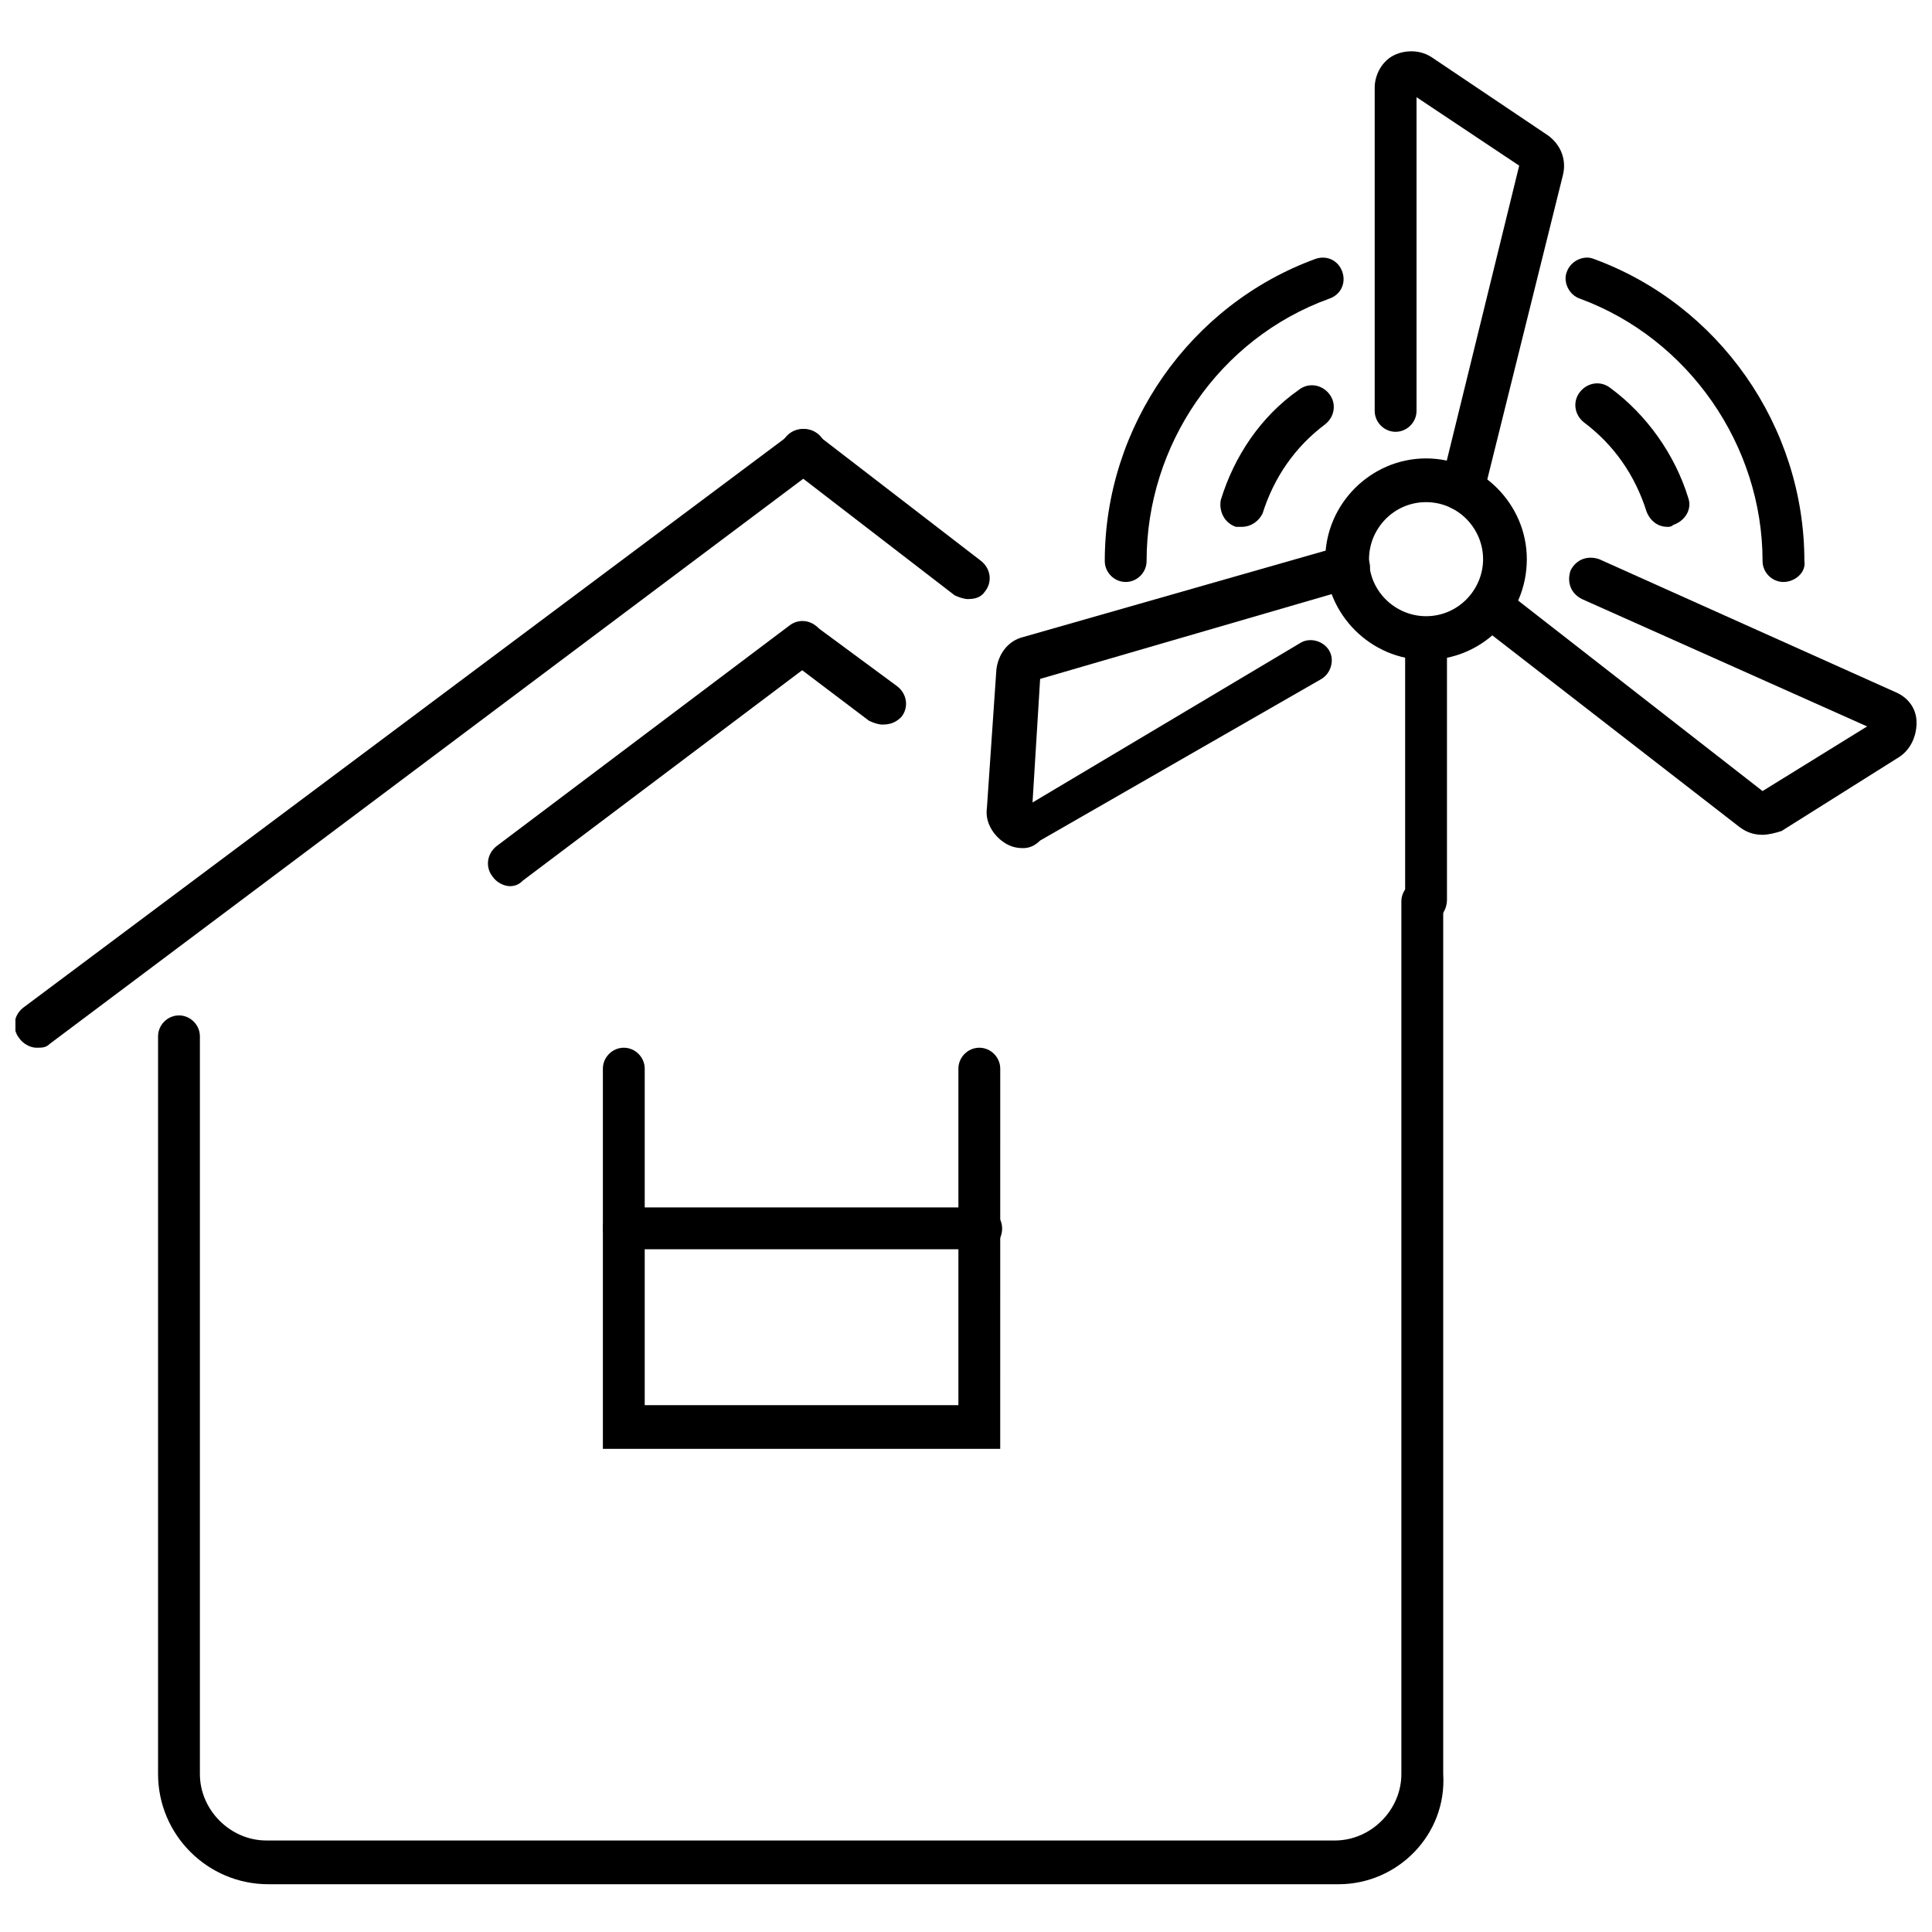
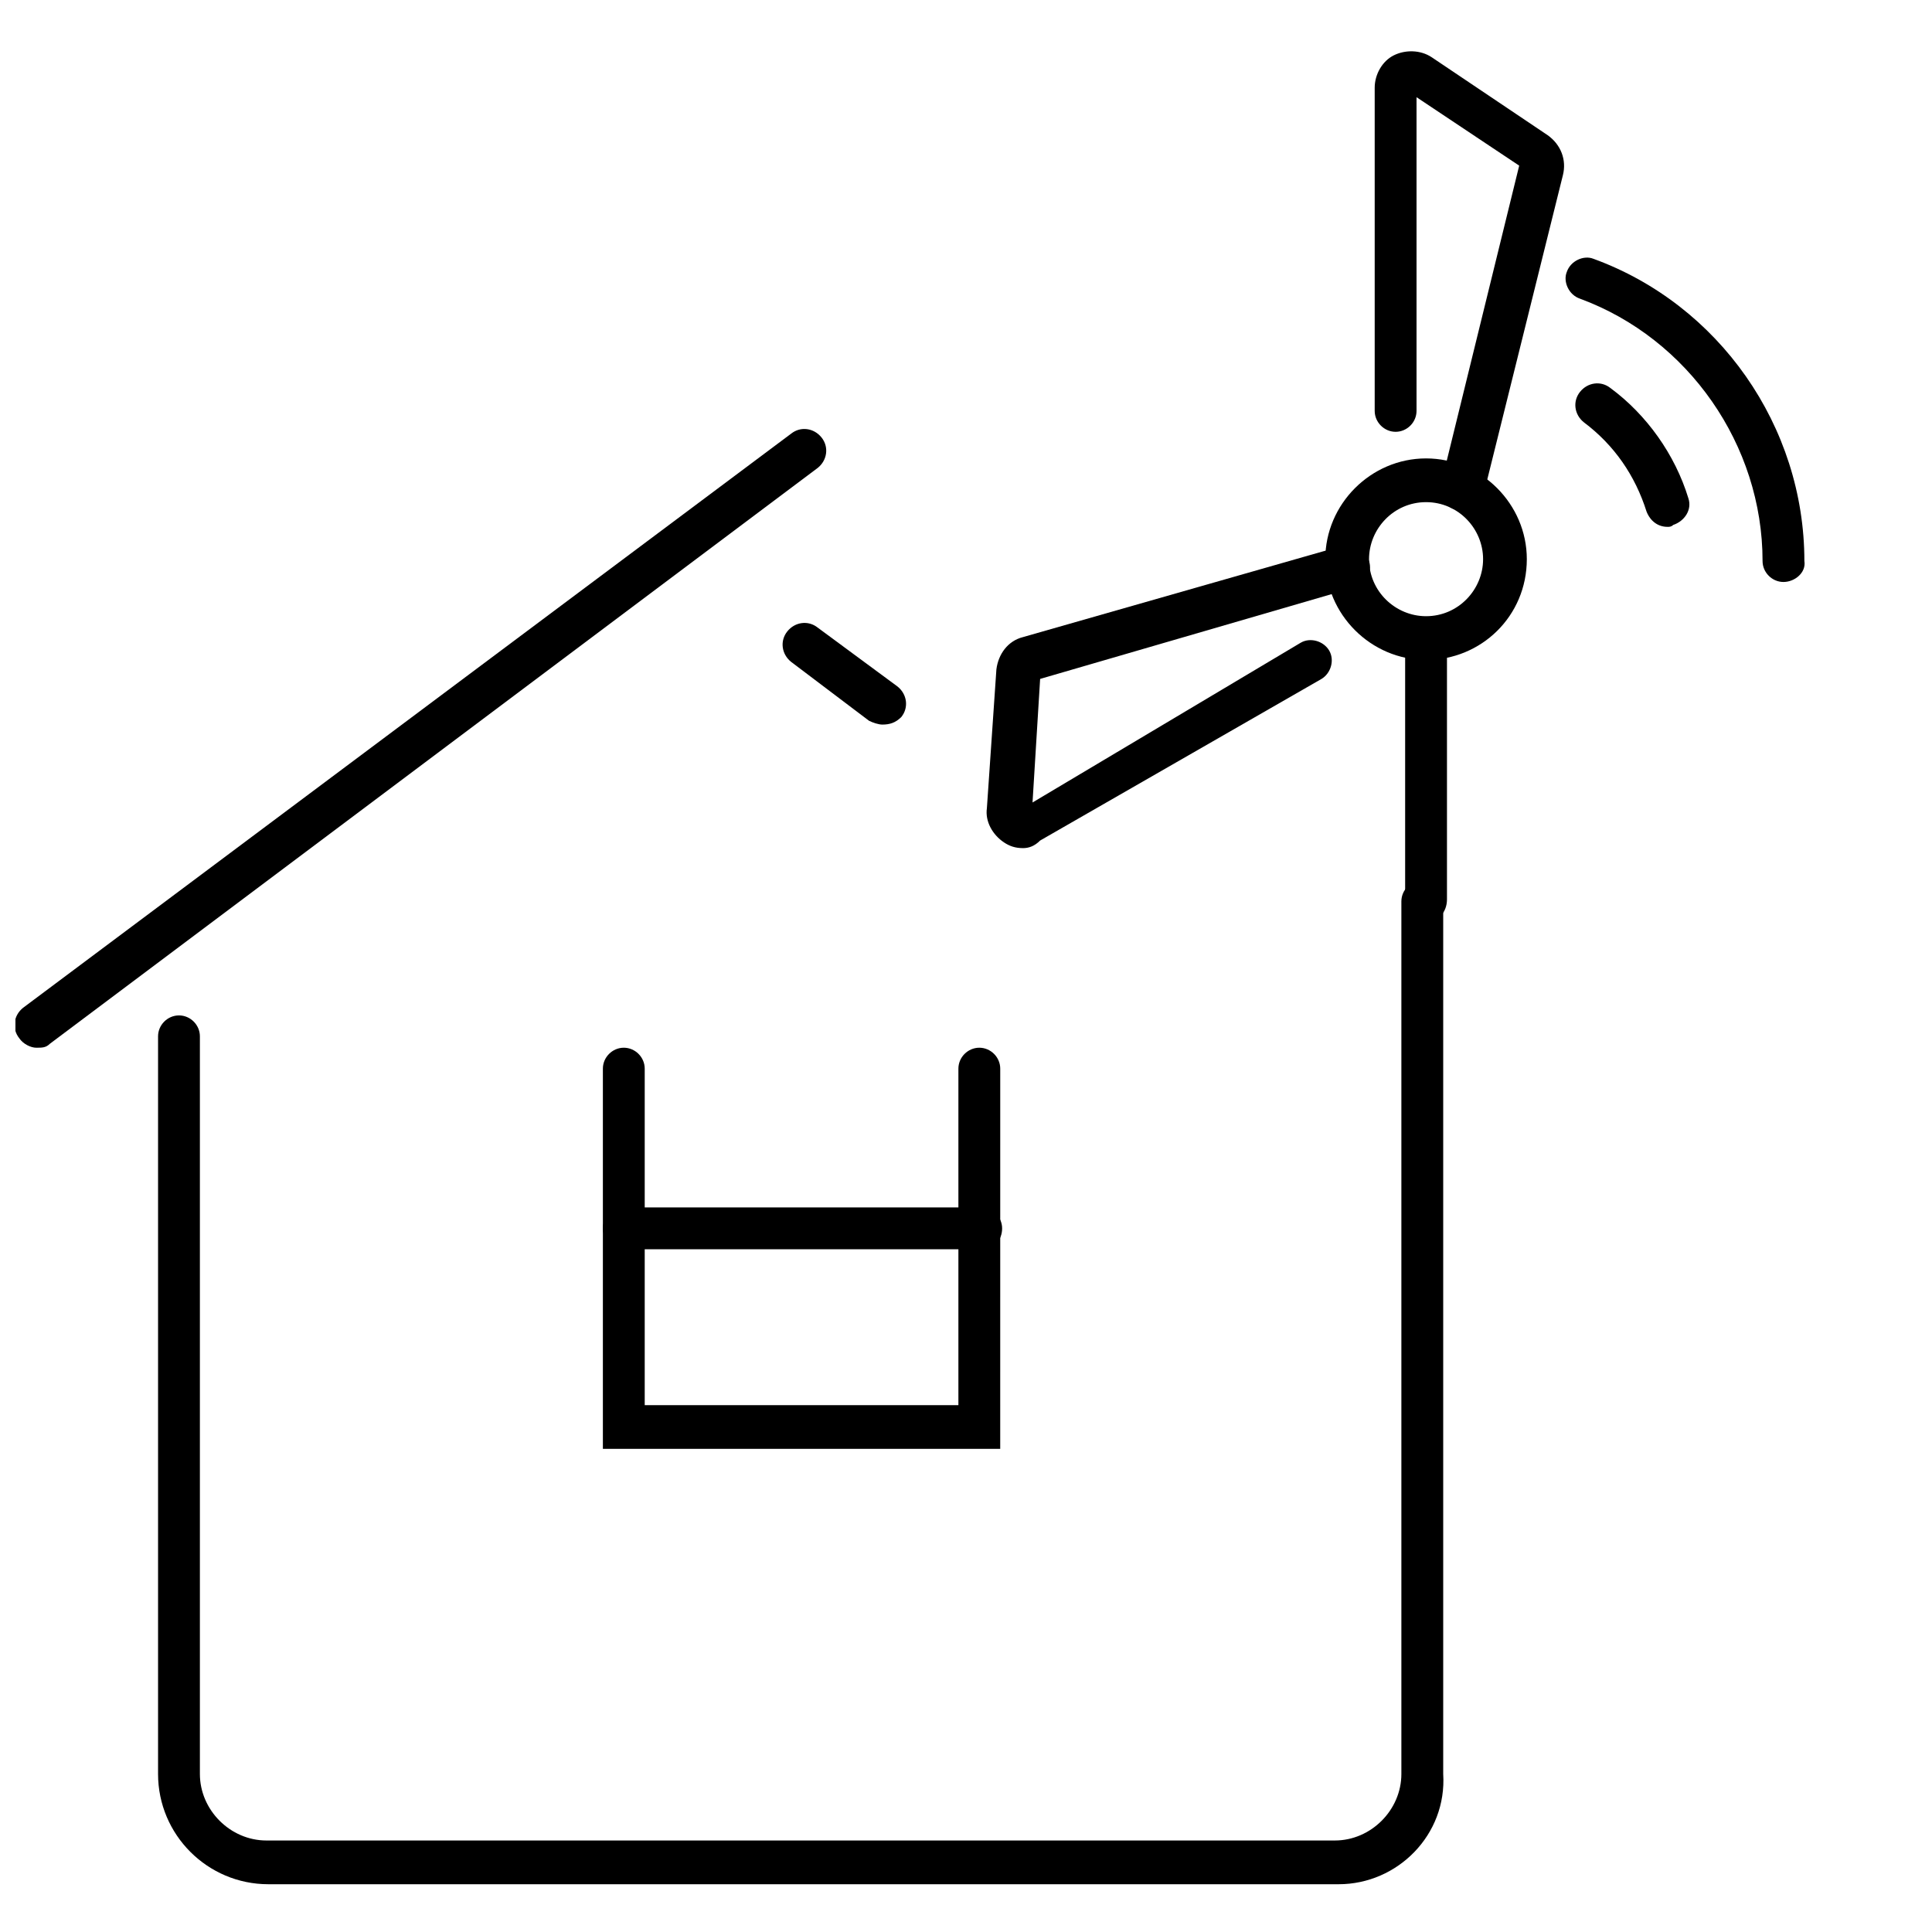
<svg xmlns="http://www.w3.org/2000/svg" width="800px" height="800px" version="1.1" viewBox="144 144 512 512">
  <defs>
    <clipPath id="b">
      <path d="m533 291h118.9v75h-118.9z" />
    </clipPath>
    <clipPath id="a">
      <path d="m148.09 257h214.91v165h-214.91z" />
    </clipPath>
  </defs>
  <path d="m521.92 318.89c-14.609 0-26.703-12.09-26.703-26.703 0-14.609 12.09-26.703 26.703-26.703 14.609 0 26.703 12.09 26.703 26.703-0.004 15.113-12.094 26.703-26.703 26.703zm0-41.816c-8.566 0-15.113 7.055-15.113 15.113 0 8.566 7.055 15.113 15.113 15.113 8.566 0 15.113-7.055 15.113-15.113 0-8.062-6.551-15.113-15.113-15.113z" />
  <path d="m521.92 388.41c-3.023 0-5.543-2.519-5.543-5.543v-69.523c0-3.023 2.519-5.543 5.543-5.543s5.543 2.519 5.543 5.543v69.023c-0.004 3.523-2.523 6.043-5.543 6.043z" />
  <path d="m531.49 279.09h-1.512c-3.023-0.504-5.039-4.031-4.031-7.055l20.656-84.137-27.207-18.137v83.129c0 3.023-2.519 5.543-5.543 5.543-3.023 0-5.543-2.519-5.543-5.543v-85.648c0-3.527 2.016-7.055 5.039-8.566 3.023-1.512 7.055-1.512 10.078 0.504l30.73 20.656c3.527 2.519 5.039 6.551 4.031 10.578l-21.16 85.145c-0.5 1.516-3.019 3.531-5.539 3.531z" />
-   <path d="m415.11 368.76c-2.016 0-3.527-0.504-5.039-1.512-3.023-2.016-5.039-5.543-4.535-9.07l2.519-36.777c0.504-4.031 3.023-7.559 7.055-8.566l84.641-24.184c3.023-1.008 6.047 1.008 7.055 4.031 1.008 3.023-1.008 6.047-4.031 7.055l-83.129 24.184-2.016 32.746 71.035-42.316c2.519-1.512 6.047-0.504 7.559 2.016 1.512 2.519 0.504 6.047-2.016 7.559l-74.562 42.824c-1.512 1.508-3.023 2.012-4.535 2.012z" />
+   <path d="m415.11 368.76c-2.016 0-3.527-0.504-5.039-1.512-3.023-2.016-5.039-5.543-4.535-9.07l2.519-36.777c0.504-4.031 3.023-7.559 7.055-8.566l84.641-24.184c3.023-1.008 6.047 1.008 7.055 4.031 1.008 3.023-1.008 6.047-4.031 7.055l-83.129 24.184-2.016 32.746 71.035-42.316c2.519-1.512 6.047-0.504 7.559 2.016 1.512 2.519 0.504 6.047-2.016 7.559l-74.562 42.824c-1.512 1.508-3.023 2.012-4.535 2.012" />
  <g clip-path="url(#b)">
-     <path d="m611.09 365.23c-2.016 0-4.031-0.504-6.047-2.016l-69.523-53.906c-2.519-2.016-3.023-5.543-1.008-8.062s5.543-3.023 8.062-1.008l68.52 53.402 27.711-17.129-75.57-33.754c-3.023-1.512-4.031-4.535-3.023-7.559 1.512-3.023 4.535-4.031 7.559-3.023l78.594 35.266c3.527 1.512 5.543 4.535 5.543 8.062 0 3.527-1.512 7.055-4.535 9.07l-31.234 19.648c-1.52 0.504-3.535 1.008-5.047 1.008z" />
-   </g>
-   <path d="m442.32 298.23c-3.023 0-5.543-2.519-5.543-5.543 0-35.77 22.672-68.016 55.922-80.105 3.023-1.008 6.047 0.504 7.055 3.527 1.008 3.023-0.504 6.047-3.527 7.055-29.223 10.578-48.367 38.793-48.367 69.527 0 3.019-2.519 5.539-5.539 5.539z" />
-   <path d="m473.05 283.62h-1.512c-3.023-1.008-4.535-4.031-4.031-7.055 3.527-11.586 10.578-22.168 20.656-29.223 2.519-2.016 6.047-1.512 8.062 1.008 2.016 2.519 1.512 6.047-1.008 8.062-8.062 6.047-13.602 14.105-16.625 23.68-1.008 2.016-3.023 3.527-5.543 3.527z" />
+     </g>
  <path d="m616.64 298.23c-3.023 0-5.543-2.519-5.543-5.543 0-30.73-19.648-58.945-48.367-69.527-3.023-1.008-4.535-4.535-3.527-7.055 1.008-3.023 4.535-4.535 7.055-3.527 33.25 12.09 55.922 44.336 55.922 80.105 0.508 3.027-2.516 5.547-5.539 5.547z" />
  <path d="m585.9 283.62c-2.519 0-4.535-1.512-5.543-4.031-3.023-9.574-8.566-17.633-16.625-23.68-2.519-2.016-3.023-5.543-1.008-8.062 2.016-2.519 5.543-3.023 8.062-1.008 9.574 7.055 17.129 17.633 20.656 29.223 1.008 3.023-1.008 6.047-4.031 7.055-0.504 0.504-1.008 0.504-1.512 0.504z" />
  <g clip-path="url(#a)">
    <path d="m153.64 421.66c-1.512 0-3.527-1.008-4.535-2.519-2.016-2.519-1.512-6.047 1.008-8.062l203.54-152.15c2.519-2.016 6.047-1.512 8.062 1.008 2.016 2.519 1.512 6.047-1.008 8.062l-203.54 152.65c-1.008 1.008-2.016 1.008-3.527 1.008z" />
  </g>
-   <path d="m279.09 378.84c-1.512 0-3.527-1.008-4.535-2.519-2.016-2.519-1.512-6.047 1.008-8.062l77.586-58.441c2.519-2.016 6.047-1.512 8.062 1.008s1.512 6.047-1.008 8.062l-77.59 58.441c-1.008 1.008-2.016 1.512-3.523 1.512z" />
-   <path d="m400.5 302.76c-1.008 0-2.519-0.504-3.527-1.008l-43.832-33.754c-2.519-2.016-3.023-5.543-1.008-8.062s5.543-3.023 8.062-1.008l43.832 33.754c2.519 2.016 3.023 5.543 1.008 8.062-1.012 1.512-2.523 2.016-4.535 2.016z" />
  <path d="m498.75 643.34h-283.64c-16.121 0-29.223-13.098-29.223-29.223v-195.48c0-3.023 2.519-5.543 5.543-5.543s5.543 2.519 5.543 5.543v195.48c0 9.574 8.062 17.633 17.633 17.633h283.14c9.574 0 17.633-8.062 17.633-17.633v-231.25c0-3.023 2.519-5.543 5.543-5.543 3.023 0 5.543 2.519 5.543 5.543v231.25c1.004 16.121-12.094 29.223-27.711 29.223z" />
  <path d="m377.83 336.02c-1.008 0-2.519-0.504-3.527-1.008l-20.656-15.617c-2.519-2.016-3.023-5.543-1.008-8.062s5.543-3.023 8.062-1.008l21.16 15.617c2.519 2.016 3.023 5.543 1.008 8.062-1.512 1.512-3.023 2.016-5.039 2.016z" />
  <path d="m410.07 527.96h-106.3v-100.76c0-3.023 2.519-5.543 5.543-5.543s5.543 2.519 5.543 5.543v89.176h83.129v-89.176c0-3.023 2.519-5.543 5.543-5.543 3.023 0 5.543 2.519 5.543 5.543l-0.004 100.76z" />
  <path d="m404.03 475.07h-94.715c-3.023 0-5.543-2.519-5.543-5.543 0-3.023 2.519-5.543 5.543-5.543h94.715c3.023 0 5.543 2.519 5.543 5.543 0 3.023-2.016 5.543-5.543 5.543z" />
</svg>